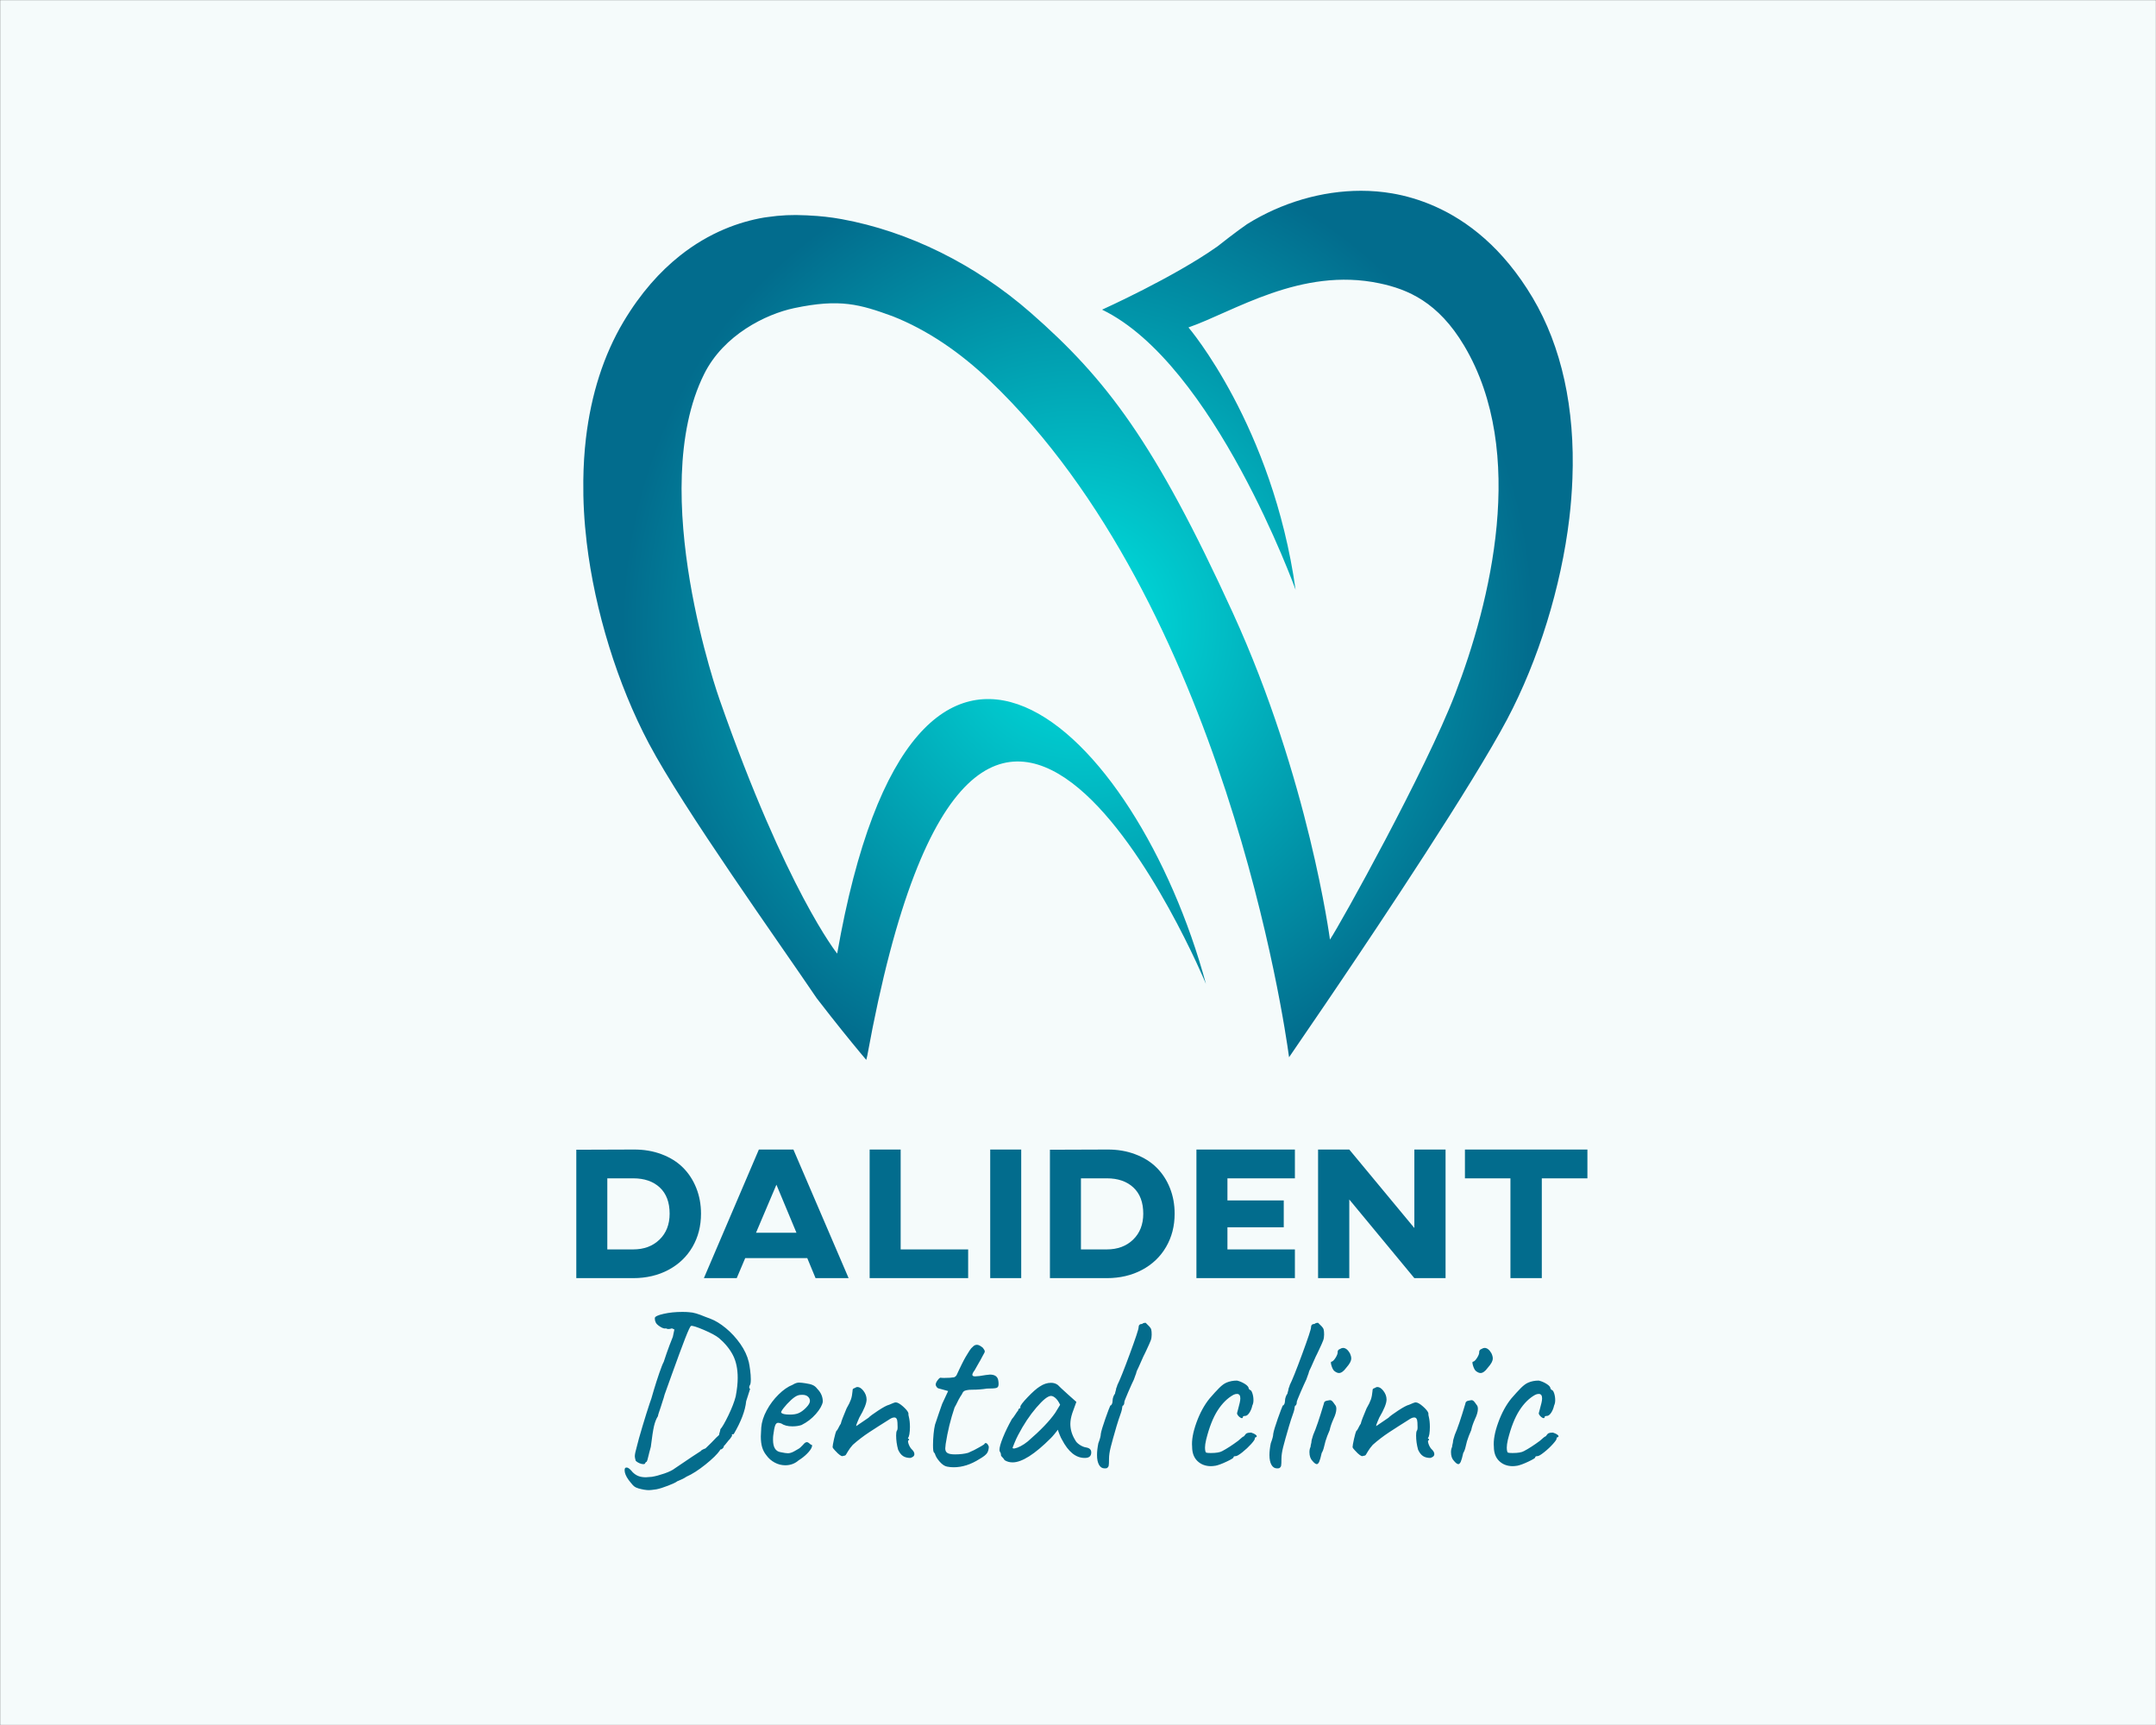
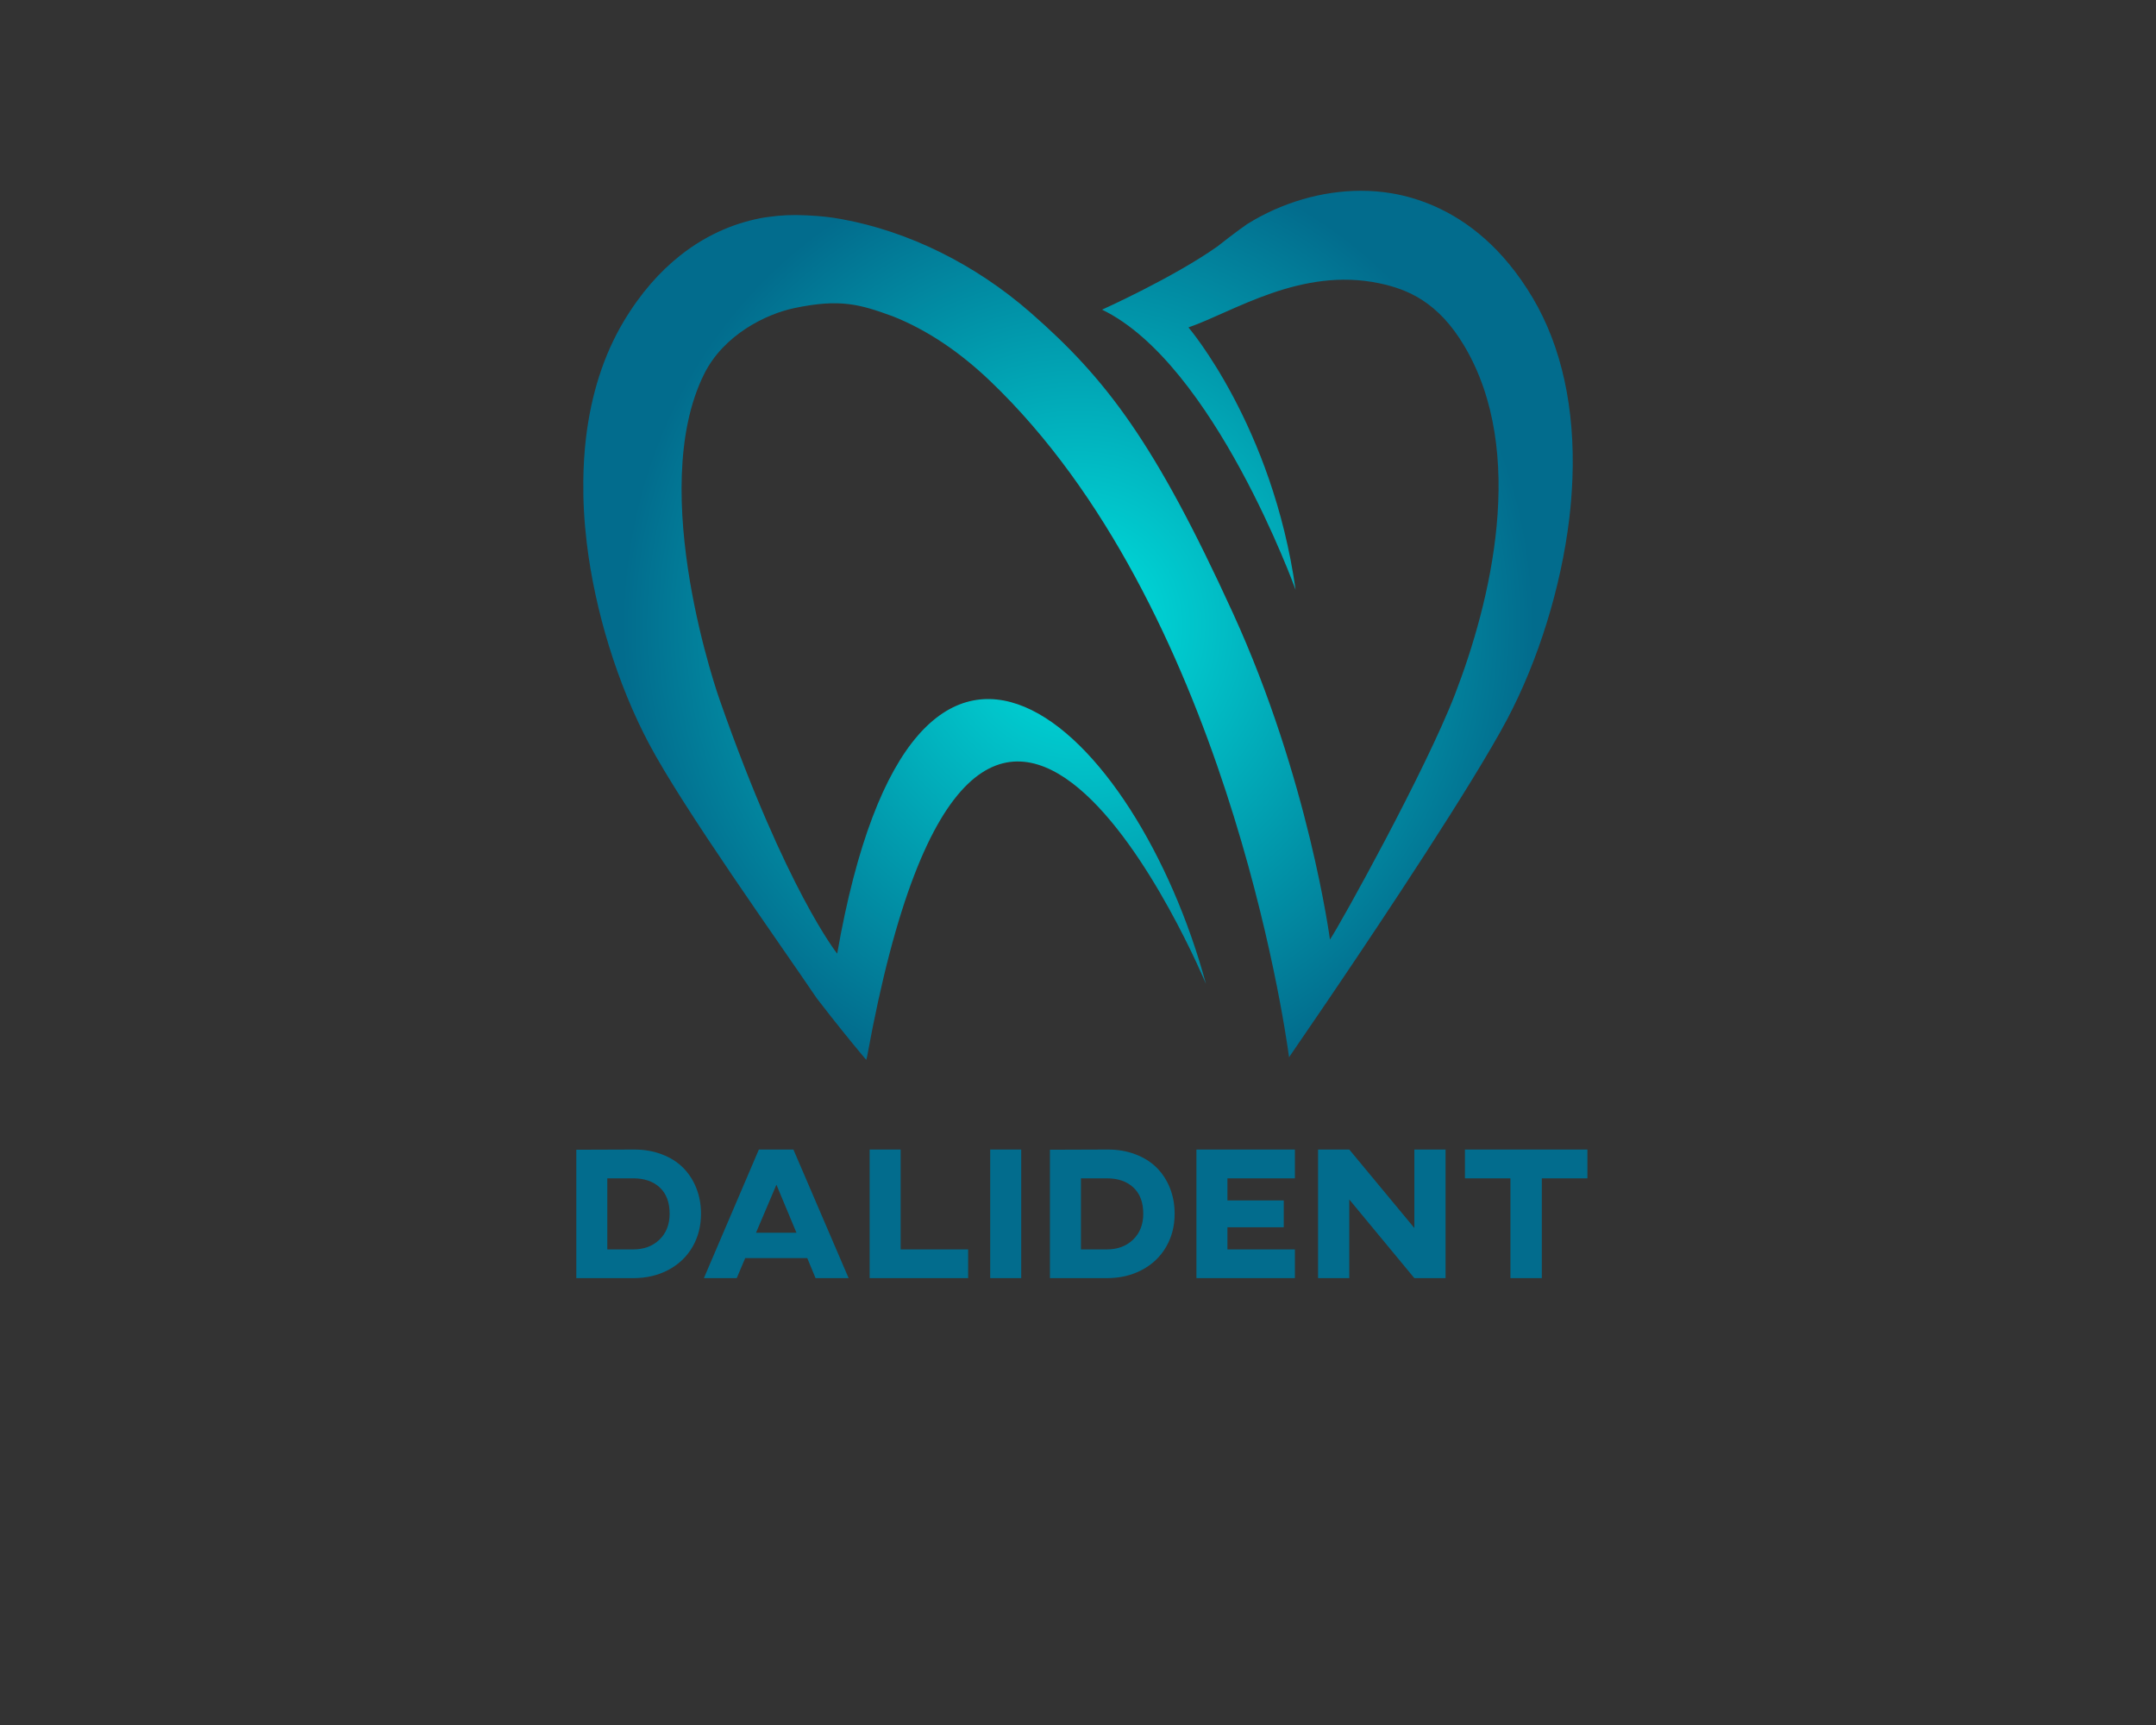
<svg xmlns="http://www.w3.org/2000/svg" version="1.1" width="1280" height="1024" viewBox="0 0 1280 1024" xml:space="preserve">
  <rect x="0" y="0" width="1280" height="1024" fill="#333333" stroke="none" />
  <desc>Created with Fabric.js 3.6.3</desc>
  <defs>
</defs>
  <g transform="matrix(1.969 0 0 1.969 640.015 512.012)" id="background-logo">
-     <rect style="stroke: none; stroke-width: 1; stroke-dasharray: none; stroke-linecap: butt; stroke-dashoffset: 0; stroke-linejoin: miter; stroke-miterlimit: 4; fill: rgb(245,251,251); fill-rule: nonzero; opacity: 1;" paint-order="stroke" x="-325" y="-260" rx="0" ry="0" width="650" height="520" />
-   </g>
+     </g>
  <g transform="matrix(1.969 0 0 1.969 640.015 371.216)" id="logo-logo">
    <g style="" paint-order="stroke">
      <g transform="matrix(3.226 0 0 -3.226 0 -2.842171e-14)">
        <radialGradient id="SVGID_1_34152" gradientUnits="userSpaceOnUse" gradientTransform="matrix(-42.7 0 0 -44.651 162.499 139.41)" cx="0" cy="0" r="1" fx="0" fy="0">
          <stop offset="0%" style="stop-color:rgb(0,226,223);stop-opacity: 1" />
          <stop offset="0.538%" style="stop-color:rgb(0,226,223);stop-opacity: 1" />
          <stop offset="100%" style="stop-color:rgb(2,108,141);stop-opacity: 1" />
        </radialGradient>
        <path style="stroke: none; stroke-width: 1; stroke-dasharray: none; stroke-linecap: butt; stroke-dashoffset: 0; stroke-linejoin: miter; stroke-miterlimit: 4; fill: url(#SVGID_1_34152); fill-rule: nonzero; opacity: 1;" paint-order="stroke" transform=" translate(-162.5, -139.409)" d="m 178.309 176.908 c -0.897 -0.61 -2.67 -1.993 -2.783 -2.091 v 0 c -4.14 -2.922 -10.778 -5.906 -10.778 -5.906 v 0 c 10.484 -5.069 18.088 -26.18 18.088 -26.18 v 0 c -2.165 15.354 -10.014 24.52 -10.014 24.52 v 0 c 4.214 1.461 10.513 5.674 17.854 4.122 v 0 c 2.653 -0.558 5.49 -1.753 7.919 -5.837 v 0 c 5.934 -9.979 2.439 -24.014 -0.855 -32.555 v 0 c -2.744 -7.12 -10.69 -21.442 -11.694 -22.94 v 0 c 0 0 -1.974 15.004 -9.077 30.534 v 0 c -7.301 15.965 -11.84 21.875 -18.882 28.04 v 0 c -5.215 4.566 -11.453 7.618 -17.67 8.754 v 0 c -1.021 0.187 -2.037 0.297 -3.049 0.343 v 0 c -0.062 0.005 -0.124 0.007 -0.185 0.012 v 0 c -0.052 0.003 -0.102 0.003 -0.154 0.005 v 0 c -1.187 0.063 -2.367 0.011 -3.519 -0.161 v 0 c -0.127 -0.018 -0.254 -0.031 -0.38 -0.053 v 0 c -2.249 -0.387 -5.074 -1.358 -7.863 -3.58 v 0 c -1.827 -1.456 -3.636 -3.443 -5.26 -6.171 v 0 c -1.844 -3.103 -3.017 -6.781 -3.501 -10.882 v 0 c -0.149 -1.272 -0.228 -2.588 -0.244 -3.938 v 0 c -0.024 -1.867 0.079 -3.803 0.318 -5.803 v 0 c 0.766 -6.404 2.884 -13.248 5.812 -18.778 v 0 c 3.25 -6.135 12.165 -18.594 15.685 -23.803 v 0 c 1.811 -2.353 3.252 -4.113 4.019 -5.034 v 0 c 0.39 -0.471 0.61 -0.728 0.61 -0.728 v 0 c 0.031 0.135 0.072 0.257 0.097 0.394 v 0 c 10.521 57.673 31.655 6.706 31.655 6.706 v 0 c -6.474 23.892 -27.225 44.2 -34.468 2.833 v 0 c 0 0 -4.751 5.912 -10.989 23.73 v 0 c 0 0 -6.924 19.419 -1.448 30.43 v 0 c 1.826 3.669 5.77 5.605 8.424 6.165 v 0 c 4.289 0.904 6.144 0.351 9.198 -0.761 v 0 c 3.218 -1.271 6.284 -3.348 9.116 -6.055 v 0 c 21.898 -20.921 27.55 -60.361 27.913 -63.047 v 0 c 0.014 -0.095 0.022 -0.148 0.022 -0.148 v 0 l 0.158 0.234 l 3.206 4.695 c 0.102 0.151 0.642 0.944 1.473 2.175 v 0 c 3.521 5.208 12.294 18.341 15.543 24.474 v 0 c 2.927 5.53 5.046 12.373 5.812 18.78 v 0 c 0.152 1.265 0.243 2.503 0.291 3.719 v 0 c 0.252 6.559 -1.01 12.347 -3.717 16.901 v 0 c -2.781 4.676 -6.11 7.195 -9.127 8.536 v 0 c -1.433 0.636 -2.797 1.01 -3.996 1.216 v 0 c -0.957 0.165 -1.935 0.246 -2.922 0.246 v 0 c -3.65 0 -7.415 -1.104 -10.638 -3.113 m -5.487 -9.658 c 0 -0.001 0 -0.001 -0.001 -0.002 v 0 c 0 0.001 0.001 0.001 0.001 0.002 m -0.005 -0.008 c -0.003 -0.005 -0.008 -0.012 -0.013 -0.021 v 0 c 0.004 0.007 0.008 0.014 0.013 0.021 m -0.017 -0.027 c -0.005 -0.008 -0.011 -0.017 -0.017 -0.027 v 0 c 0.005 0.009 0.011 0.018 0.017 0.027 m -0.034 -0.054 c -0.001 0 -0.001 0 -0.001 -0.001 v 0 c 0 0.001 0 0.001 0.001 0.001 m -0.31 -0.485 c 0 0 0 0 0 0 v 0 c 0 0 0 0 0 0" stroke-linecap="round" />
      </g>
    </g>
  </g>
  <g transform="matrix(1.969 0 0 1.969 642.29 720.553)" id="text-logo-path">
    <path style="stroke: none; stroke-width: 0; stroke-dasharray: none; stroke-linecap: butt; stroke-dashoffset: 0; stroke-linejoin: miter; stroke-miterlimit: 4; fill: rgb(2,108,141); fill-rule: nonzero; opacity: 1;" paint-order="stroke" transform=" translate(-156.775, 19.389)" d="M 21.49 0 L 4.34 0 L 4.34 -38.71 L 21.49 -38.77 Q 21.57 -38.77 21.65 -38.77 L 21.65 -38.77 Q 26.25 -38.8 30.06 -37.35 L 30.06 -37.35 Q 33.93 -35.9 36.52 -33.31 Q 39.1 -30.73 40.52 -27.16 Q 41.94 -23.6 41.94 -19.43 L 41.94 -19.43 Q 41.94 -13.83 39.37 -9.41 Q 36.79 -4.98 32.12 -2.49 Q 27.44 0 21.49 0 L 21.49 0 Z M 13.69 -30.09 L 13.69 -8.66 L 21.49 -8.66 Q 26.38 -8.66 29.43 -11.62 Q 32.48 -14.58 32.48 -19.43 L 32.48 -19.43 Q 32.48 -24.55 29.52 -27.32 Q 26.55 -30.09 21.49 -30.09 L 21.49 -30.09 L 13.69 -30.09 Z M 52.71 0 L 42.81 0 L 59.39 -38.77 L 69.8 -38.77 L 86.45 0 L 76.48 0 L 73.98 -6.04 L 55.27 -6.04 L 52.71 0 Z M 64.68 -28.17 L 58.53 -13.69 L 70.72 -13.69 L 64.68 -28.17 Z M 122.49 0 L 92.79 0 L 92.79 -38.77 L 102.14 -38.77 L 102.14 -8.66 L 122.49 -8.66 L 122.49 0 Z M 138.49 0 L 129.14 0 L 129.14 -38.77 L 138.49 -38.77 L 138.49 0 Z M 164.29 0 L 147.15 0 L 147.15 -38.71 L 164.29 -38.77 Q 164.38 -38.77 164.46 -38.77 L 164.46 -38.77 Q 169.05 -38.8 172.86 -37.35 L 172.86 -37.35 Q 176.73 -35.9 179.32 -33.31 Q 181.91 -30.73 183.33 -27.16 Q 184.75 -23.6 184.75 -19.43 L 184.75 -19.43 Q 184.75 -13.83 182.17 -9.41 Q 179.6 -4.98 174.92 -2.49 Q 170.25 0 164.29 0 L 164.29 0 Z M 156.5 -30.09 L 156.5 -8.66 L 164.29 -8.66 Q 169.19 -8.66 172.24 -11.62 Q 175.29 -14.58 175.29 -19.43 L 175.29 -19.43 Q 175.29 -24.55 172.32 -27.32 Q 169.36 -30.09 164.29 -30.09 L 164.29 -30.09 L 156.5 -30.09 Z M 221.01 0 L 191.32 0 L 191.32 -38.77 L 221.01 -38.77 L 221.01 -30.09 L 200.67 -30.09 L 200.67 -23.43 L 217.65 -23.43 L 217.65 -15.34 L 200.67 -15.34 L 200.67 -8.66 L 221.01 -8.66 L 221.01 0 Z M 237.41 0 L 228 0 L 228 -38.77 L 237.41 -38.77 L 257.03 -15.11 L 257.03 -38.77 L 266.44 -38.77 L 266.44 0 L 257.03 0 L 237.41 -23.71 L 237.41 0 Z M 286 -30.09 L 272.28 -30.09 L 272.28 -38.77 L 309.21 -38.77 L 309.21 -30.09 L 295.46 -30.09 L 295.46 0 L 286 0 L 286 -30.09 Z" stroke-linecap="round" />
  </g>
  <g transform="matrix(1.969 0 0 1.969 648.196 831.686)" id="tagline-f3680fe7-da2e-4b46-9558-5ecadb2bdb61-logo-path">
-     <path style="stroke: none; stroke-width: 0; stroke-dasharray: none; stroke-linecap: butt; stroke-dashoffset: 0; stroke-linejoin: miter; stroke-miterlimit: 4; fill: rgb(4,108,140); fill-rule: nonzero; opacity: 1;" paint-order="stroke" transform=" translate(-146.298, 20.235)" d="M 15.08 6.37 Q 13.33 6.63 12.8 6.63 L 12.8 6.63 Q 11.46 6.63 9.58 6.1 L 9.58 6.1 Q 8.71 5.83 8.31 5.49 Q 7.91 5.16 7.4 4.52 Q 6.9 3.89 6.63 3.55 L 6.63 3.55 Q 5.43 1.88 5.43 0.6 L 5.43 0.6 Q 5.43 -0.4 6.37 -0.13 L 6.37 -0.13 Q 7.04 0.2 7.84 1.21 L 7.84 1.21 Q 8.64 2.01 9.58 2.38 Q 10.52 2.75 11.86 2.75 L 11.86 2.75 Q 12.33 2.75 13.67 2.61 L 13.67 2.61 Q 15.28 2.35 17.42 1.61 Q 19.56 0.87 20.57 0.07 L 20.57 0.07 Q 23.79 -2.14 25.83 -3.48 Q 27.87 -4.82 28.41 -5.16 L 28.41 -5.16 Q 28.54 -5.49 29.82 -5.96 L 29.82 -5.96 L 31.62 -7.71 Q 33.37 -9.58 33.9 -9.98 L 33.9 -9.98 Q 33.97 -10.45 34.14 -10.95 Q 34.3 -11.46 34.3 -11.73 L 34.3 -11.73 Q 35.11 -12.6 36.72 -15.91 Q 38.32 -19.23 38.93 -21.64 L 38.93 -21.64 Q 39.53 -24.79 39.53 -27.2 L 39.53 -27.2 Q 39.53 -31.29 38.09 -34.07 Q 36.65 -36.85 33.9 -39.2 L 33.9 -39.2 Q 32.5 -40.33 29.25 -41.71 Q 26 -43.08 25.46 -42.88 L 25.46 -42.88 Q 25.13 -42.81 23.65 -39.03 Q 22.18 -35.24 19.63 -28.14 L 19.63 -28.14 L 17.49 -22.18 Q 17.22 -21.11 16.88 -20.17 Q 16.55 -19.23 16.35 -18.49 L 16.35 -18.49 Q 15.48 -16.01 15.48 -15.68 L 15.48 -15.68 Q 14.74 -14.54 14.3 -12.7 Q 13.87 -10.85 13.33 -6.43 L 13.33 -6.43 Q 12.73 -4.22 12.8 -4.42 L 12.8 -4.42 Q 12.53 -3.28 12.33 -2.55 Q 12.13 -1.81 11.93 -1.88 L 11.93 -1.88 L 11.66 -1.61 Q 11.66 -1.21 11.06 -1.21 L 11.06 -1.21 Q 10.52 -1.21 9.85 -1.51 Q 9.18 -1.81 8.78 -2.21 L 8.78 -2.21 Q 8.51 -3.15 8.51 -3.55 L 8.51 -3.55 Q 8.51 -4.42 9.04 -6.23 L 9.04 -6.23 Q 9.58 -8.51 10.82 -12.63 Q 12.06 -16.75 12.93 -19.36 L 12.93 -19.36 Q 13.4 -20.5 14.27 -23.65 L 14.27 -23.65 Q 15.01 -26.13 15.91 -28.74 Q 16.82 -31.36 17.22 -32.03 L 17.22 -32.03 Q 17.35 -32.5 18.12 -34.71 Q 18.89 -36.92 19.97 -39.6 L 19.97 -39.6 L 20.44 -41.81 L 19.7 -42.14 Q 19.1 -41.94 18.63 -41.94 L 18.63 -41.94 Q 18.29 -41.94 17.89 -42.14 L 17.89 -42.14 Q 17.22 -41.94 16.05 -42.71 Q 14.87 -43.48 14.74 -44.15 L 14.74 -44.15 Q 14.61 -44.35 14.57 -44.76 Q 14.54 -45.16 14.54 -45.29 L 14.54 -45.29 Q 14.67 -45.96 17.22 -46.53 Q 19.77 -47.1 22.78 -47.1 L 22.78 -47.1 Q 24.05 -47.1 24.72 -47.03 L 24.72 -47.03 Q 25.93 -46.97 27.03 -46.63 Q 28.14 -46.3 29.75 -45.63 L 29.75 -45.63 L 31.36 -45.02 Q 33.5 -44.22 35.95 -42.21 Q 38.39 -40.2 40.3 -37.49 Q 42.21 -34.77 42.88 -31.96 L 42.88 -31.96 Q 43.08 -31.09 43.28 -29.55 Q 43.48 -28.01 43.48 -26.8 L 43.48 -26.8 Q 43.48 -25.39 43.22 -25.06 L 43.22 -25.06 Q 43.01 -24.79 43.01 -24.39 Q 43.01 -23.99 43.28 -23.92 L 43.28 -23.92 Q 43.15 -23.52 42.81 -22.45 Q 42.48 -21.37 42.08 -20.17 L 42.08 -20.17 Q 41.67 -15.95 38.32 -10.25 L 38.32 -10.25 Q 37.99 -10.25 37.79 -10.15 Q 37.59 -10.05 37.86 -9.98 L 37.86 -9.98 Q 37.86 -9.65 37.12 -8.71 L 37.12 -8.71 Q 36.92 -8.58 36.28 -7.74 Q 35.64 -6.9 35.38 -6.7 L 35.38 -6.7 Q 35.31 -6.23 34.97 -5.93 Q 34.64 -5.63 34.37 -5.63 L 34.37 -5.63 Q 34.37 -5.63 34.27 -5.59 Q 34.17 -5.56 34.17 -5.36 L 34.17 -5.36 Q 32.96 -3.62 29.78 -1.07 Q 26.6 1.47 24.12 2.55 L 24.12 2.55 Q 23.45 3.02 22.55 3.42 Q 21.64 3.82 21.31 3.95 L 21.31 3.95 Q 20.77 4.42 18.59 5.26 Q 16.42 6.1 15.08 6.37 L 15.08 6.37 Z M 57.89 -2.35 Q 56.21 -0.87 53.87 -0.87 L 53.87 -0.87 Q 52.19 -0.87 50.69 -1.68 Q 49.18 -2.48 48.17 -3.89 L 48.17 -3.89 Q 47.3 -4.96 46.9 -6.3 Q 46.5 -7.64 46.5 -9.58 L 46.5 -9.58 Q 46.5 -10.25 46.63 -12.26 L 46.63 -12.26 Q 46.83 -14.74 48.27 -17.42 Q 49.71 -20.1 51.86 -22.21 Q 54 -24.32 56.08 -25.13 L 56.08 -25.13 Q 57.15 -25.8 58.02 -25.8 L 58.02 -25.8 Q 58.49 -25.8 58.96 -25.73 Q 59.43 -25.66 59.97 -25.59 L 59.97 -25.59 Q 61.44 -25.39 62.21 -25.02 Q 62.98 -24.66 63.52 -23.92 L 63.52 -23.92 Q 65.19 -22.24 65.19 -20.03 L 65.19 -20.03 Q 64.92 -18.43 63.11 -16.35 Q 61.31 -14.27 58.76 -13 L 58.76 -13 Q 57.55 -12.6 56.01 -12.6 L 56.01 -12.6 Q 53.94 -12.6 52.66 -13.47 L 52.66 -13.47 Q 52.06 -13.67 51.72 -13.67 L 51.72 -13.67 Q 51.12 -13.67 50.82 -12.86 Q 50.52 -12.06 50.25 -9.92 L 50.25 -9.92 Q 50.18 -9.45 50.18 -8.58 L 50.18 -8.58 Q 50.18 -5.16 52.46 -4.82 L 52.46 -4.82 Q 54 -4.49 54.67 -4.49 L 54.67 -4.49 Q 55.48 -4.49 56.48 -5.03 L 56.48 -5.03 L 57.75 -5.76 Q 58.16 -5.96 58.49 -6.3 Q 58.83 -6.63 59.09 -6.9 L 59.09 -6.9 Q 59.23 -7.04 59.5 -7.34 Q 59.76 -7.64 60 -7.74 Q 60.23 -7.84 60.43 -7.84 L 60.43 -7.84 Q 60.7 -7.84 61.04 -7.54 Q 61.37 -7.24 61.57 -7.1 L 61.57 -7.1 Q 62.18 -7.1 61.84 -6.26 Q 61.51 -5.43 60.4 -4.32 Q 59.3 -3.22 57.89 -2.35 L 57.89 -2.35 Z M 57.82 -16.55 Q 58.96 -17.02 60.13 -18.22 Q 61.31 -19.43 61.31 -20.23 L 61.31 -20.23 Q 61.31 -21.04 60.7 -21.57 Q 60.1 -22.11 59.03 -22.11 L 59.03 -22.11 Q 58.22 -22.11 57.82 -21.98 L 57.82 -21.98 Q 56.88 -21.71 55.61 -20.54 Q 54.34 -19.36 53.4 -18.16 Q 52.46 -16.95 52.66 -16.75 L 52.66 -16.75 Q 53 -16.15 55.28 -16.15 L 55.28 -16.15 Q 56.82 -16.15 57.82 -16.55 L 57.82 -16.55 Z M 91.59 -3.08 Q 90.25 -3.08 89.38 -3.65 Q 88.51 -4.22 87.9 -5.56 L 87.9 -5.56 Q 87.3 -7.71 87.3 -9.85 L 87.3 -9.85 Q 87.3 -10.85 87.5 -11.26 L 87.5 -11.26 Q 87.77 -11.52 87.74 -12.43 Q 87.7 -13.33 87.7 -13.74 L 87.7 -13.74 Q 87.64 -15.28 86.77 -15.28 L 86.77 -15.28 Q 86.16 -15.28 85.43 -14.81 L 85.43 -14.81 Q 81.67 -12.46 79.13 -10.79 Q 76.58 -9.11 74.24 -7.04 L 74.24 -7.04 Q 73.3 -5.96 72.83 -5.16 Q 72.36 -4.36 72.16 -4.05 Q 71.96 -3.75 71.62 -3.75 L 71.62 -3.75 Q 71.22 -3.62 71.09 -3.62 L 71.09 -3.62 Q 70.75 -3.62 70.28 -3.99 Q 69.81 -4.36 69.68 -4.49 L 69.68 -4.49 Q 69.41 -4.76 68.81 -5.39 Q 68.21 -6.03 68.14 -6.3 L 68.14 -6.3 Q 68.14 -6.83 68.57 -8.78 Q 69.01 -10.72 69.28 -11.26 L 69.28 -11.26 Q 69.48 -11.26 69.88 -12.09 Q 70.28 -12.93 70.62 -13.4 L 70.62 -13.4 Q 70.82 -14.41 72.36 -18.02 L 72.36 -18.02 Q 73.3 -19.63 73.67 -20.7 Q 74.04 -21.78 74.17 -23.38 L 74.17 -23.38 L 74.17 -23.52 Q 74.17 -23.79 74.37 -23.95 Q 74.57 -24.12 74.77 -24.12 L 74.77 -24.12 Q 75.24 -24.46 75.64 -24.46 L 75.64 -24.46 Q 76.51 -24.46 77.39 -23.38 L 77.39 -23.38 Q 78.39 -22.11 78.39 -20.7 L 78.39 -20.7 Q 78.39 -18.96 76.18 -15.21 L 76.18 -15.21 Q 75.98 -14.74 75.61 -13.87 Q 75.24 -13 75.24 -12.66 L 75.24 -12.66 L 78.99 -15.21 Q 79.53 -15.81 81.87 -17.35 Q 84.22 -18.89 85.16 -19.1 L 85.16 -19.1 Q 86.77 -19.83 87.17 -19.83 L 87.17 -19.83 Q 87.97 -19.83 89.34 -18.63 Q 90.72 -17.42 90.99 -16.62 L 90.99 -16.62 Q 90.99 -15.88 91.12 -15.54 L 91.12 -15.54 Q 91.46 -14.2 91.46 -12.4 L 91.46 -12.4 Q 91.46 -11.19 91.29 -10.22 Q 91.12 -9.25 90.85 -9.11 L 90.85 -9.11 Q 90.85 -9.04 90.92 -8.91 Q 90.99 -8.78 91.19 -8.78 L 91.19 -8.78 L 91.19 -8.44 Q 90.65 -8.44 91.05 -7.3 Q 91.46 -6.16 92.13 -5.56 L 92.13 -5.56 Q 92.8 -4.89 92.8 -4.22 L 92.8 -4.22 Q 92.8 -3.42 91.59 -3.08 L 91.59 -3.08 Z M 102.64 -0.47 Q 101.57 -0.67 100.47 -1.91 Q 99.36 -3.15 99.03 -4.22 L 99.03 -4.22 Q 99.03 -4.36 98.89 -4.52 Q 98.76 -4.69 98.69 -4.76 L 98.69 -4.76 Q 98.42 -4.96 98.42 -6.97 L 98.42 -6.97 Q 98.42 -8.58 98.59 -10.32 Q 98.76 -12.06 99.03 -13.13 L 99.03 -13.13 L 100.23 -16.68 L 101.17 -19.36 L 102.98 -23.25 L 100.3 -23.99 Q 99.83 -24.05 99.53 -24.46 Q 99.23 -24.86 99.23 -25.19 L 99.23 -25.19 Q 99.23 -25.73 99.8 -26.5 Q 100.37 -27.27 100.7 -27.27 L 100.7 -27.27 Q 100.9 -27.2 101.77 -27.2 L 101.77 -27.2 Q 103.78 -27.2 104.79 -27.4 L 104.79 -27.4 Q 105.46 -27.67 105.73 -28.48 L 105.73 -28.48 Q 105.99 -29.01 106.36 -29.82 Q 106.73 -30.62 107.07 -31.29 L 107.07 -31.29 Q 107.27 -31.69 107.7 -32.53 Q 108.14 -33.37 108.81 -34.44 L 108.81 -34.44 Q 108.94 -34.64 109.41 -35.41 Q 109.88 -36.18 110.55 -36.72 L 110.55 -36.72 Q 111.02 -37.19 111.69 -37.19 L 111.69 -37.19 Q 112.36 -37.19 113.43 -36.31 L 113.43 -36.31 Q 113.57 -36.11 113.8 -35.78 Q 114.03 -35.44 114.03 -35.18 L 114.03 -35.18 Q 114.03 -34.91 113.5 -34.04 L 113.5 -34.04 Q 113.1 -33.23 112.73 -32.6 Q 112.36 -31.96 112.09 -31.49 L 112.09 -31.49 Q 111.29 -30.15 110.95 -29.48 L 110.95 -29.48 Q 110.28 -28.61 110.28 -28.14 L 110.28 -28.14 Q 110.28 -27.67 111.15 -27.67 L 111.15 -27.67 Q 112.09 -27.67 114.3 -28.07 L 114.3 -28.07 Q 115.24 -28.21 115.58 -28.21 L 115.58 -28.21 Q 117.92 -28.21 118.12 -26.26 L 118.12 -26.26 Q 118.19 -25.86 118.19 -25.33 L 118.19 -25.33 Q 118.19 -24.39 117.55 -24.19 Q 116.92 -23.99 114.7 -23.99 L 114.7 -23.99 Q 112.56 -23.65 110.28 -23.65 L 110.28 -23.65 Q 109.88 -23.65 109.38 -23.62 Q 108.88 -23.58 108.34 -23.45 L 108.34 -23.45 Q 107.8 -23.32 107.57 -23.05 Q 107.33 -22.78 107.07 -22.18 L 107.07 -22.18 Q 106.87 -21.98 106.13 -20.64 L 106.13 -20.64 Q 105.19 -18.69 104.92 -18.29 L 104.92 -18.29 Q 103.11 -12.93 102.24 -7.3 L 102.24 -7.3 Q 102.11 -6.23 102.11 -5.96 L 102.11 -5.96 Q 102.11 -4.96 102.78 -4.56 Q 103.45 -4.15 105.06 -4.15 L 105.06 -4.15 Q 107.33 -4.15 109.01 -4.62 L 109.01 -4.62 Q 111.02 -5.49 112.02 -6.1 L 112.02 -6.1 Q 112.63 -6.43 113.13 -6.73 Q 113.63 -7.04 113.83 -7.17 L 113.83 -7.17 Q 114.03 -7.57 114.3 -7.57 L 114.3 -7.57 Q 114.84 -7.57 115.24 -6.5 L 115.24 -6.5 Q 115.24 -5.43 114.77 -4.62 Q 114.3 -3.82 112.43 -2.75 L 112.43 -2.75 Q 108.54 -0.27 104.65 -0.27 L 104.65 -0.27 Q 103.58 -0.27 102.64 -0.47 L 102.64 -0.47 Z M 120 -2.41 Q 119.8 -2.81 119.36 -3.25 Q 118.92 -3.69 118.92 -3.82 L 118.92 -3.82 Q 118.92 -4.56 118.59 -4.96 L 118.59 -4.96 Q 118.46 -5.09 118.46 -5.56 L 118.46 -5.56 Q 118.46 -6.63 119.49 -9.21 Q 120.53 -11.79 122.21 -14.81 L 122.21 -14.81 Q 122.61 -15.21 123.25 -16.21 Q 123.88 -17.22 124.08 -17.35 L 124.08 -17.35 Q 124.08 -17.62 124.28 -17.86 Q 124.49 -18.09 124.75 -18.09 L 124.75 -18.09 L 124.75 -18.49 Q 124.75 -19.1 126.97 -21.41 Q 129.18 -23.72 130.58 -24.59 L 130.58 -24.59 Q 132.26 -25.73 134 -25.73 L 134 -25.73 Q 135.21 -25.73 136.08 -25.06 L 136.08 -25.06 Q 136.41 -24.66 139.16 -22.18 L 139.16 -22.18 L 141.64 -19.97 L 140.43 -16.62 Q 139.83 -14.81 139.83 -13.33 L 139.83 -13.33 Q 139.83 -10.79 141.3 -8.44 L 141.3 -8.44 Q 141.64 -7.71 142.64 -7.04 Q 143.65 -6.37 144.65 -6.23 L 144.65 -6.23 Q 146.13 -5.96 146.13 -4.76 L 146.13 -4.76 Q 146.13 -3.42 144.92 -3.15 L 144.92 -3.15 Q 144.65 -3.08 144.12 -3.08 L 144.12 -3.08 Q 140.16 -3.08 137.28 -8.64 L 137.28 -8.64 Q 137.02 -9.04 136.58 -10.12 Q 136.14 -11.19 136.08 -11.59 L 136.08 -11.59 Q 135.68 -11.06 135.07 -10.32 Q 134.47 -9.58 133.93 -9.04 L 133.93 -9.04 Q 126.63 -1.74 122.41 -1.74 L 122.41 -1.74 Q 121.07 -1.74 120 -2.41 L 120 -2.41 Z M 122.41 -6.16 Q 122.41 -5.83 123.11 -5.96 Q 123.82 -6.1 124.85 -6.63 Q 125.89 -7.17 126.97 -8.04 L 126.97 -8.04 Q 132.73 -13 135.27 -16.68 L 135.27 -16.68 L 136.75 -19.1 Q 136.08 -20.5 135.34 -21.14 Q 134.6 -21.78 134 -21.78 L 134 -21.78 Q 132.59 -21.78 129.58 -18.26 Q 126.56 -14.74 124.08 -9.98 L 124.08 -9.98 Q 123.48 -8.84 123.01 -7.67 Q 122.54 -6.5 122.41 -6.16 L 122.41 -6.16 Z M 150.82 0 Q 150.62 0.07 150.15 0.07 L 150.15 0.07 Q 149.07 0.07 148.47 -1.01 Q 147.87 -2.08 147.87 -3.95 L 147.87 -3.95 Q 147.87 -5.49 148.27 -7.5 L 148.27 -7.5 Q 149.01 -9.45 149.01 -10.32 L 149.01 -10.32 Q 149.21 -11.59 150.38 -14.91 Q 151.55 -18.22 151.89 -18.89 L 151.89 -18.89 Q 152.16 -18.89 152.36 -19.33 Q 152.56 -19.77 152.56 -20.3 L 152.56 -20.3 Q 152.56 -20.9 152.79 -21.54 Q 153.03 -22.18 153.3 -22.45 L 153.3 -22.45 Q 153.3 -22.65 153.46 -23.18 Q 153.63 -23.72 153.63 -23.92 L 153.63 -23.92 Q 153.63 -24.05 153.8 -24.42 Q 153.97 -24.79 153.97 -24.99 L 153.97 -24.99 Q 155.04 -27.07 157.72 -34.34 Q 160.4 -41.61 160.4 -42.41 L 160.4 -42.41 Q 160.4 -43.48 161.47 -43.48 L 161.47 -43.48 Q 161.81 -43.82 162.54 -43.82 L 162.54 -43.82 L 163.61 -42.75 Q 164.08 -42.28 164.22 -41.77 Q 164.35 -41.27 164.35 -40.27 L 164.35 -40.27 Q 164.35 -39.26 164.08 -38.53 Q 163.81 -37.79 162.74 -35.51 L 162.74 -35.51 Q 162.54 -35.04 162.21 -34.4 Q 161.87 -33.77 161.47 -32.83 L 161.47 -32.83 Q 161.34 -32.5 160.4 -30.42 L 160.4 -30.42 Q 159.73 -29.08 159.73 -28.88 L 159.73 -28.88 Q 159.73 -28.68 159.46 -28.04 Q 159.19 -27.4 158.99 -26.73 L 158.99 -26.73 Q 158.46 -25.66 157.28 -22.95 Q 156.11 -20.23 156.11 -19.97 L 156.11 -19.97 Q 156.11 -19.23 155.78 -18.89 L 155.78 -18.89 Q 155.57 -18.89 155.51 -18.59 Q 155.44 -18.29 155.44 -18.16 L 155.44 -18.16 Q 155.44 -17.49 154.37 -14.61 L 154.37 -14.61 L 153.76 -12.66 Q 152.49 -8.31 151.99 -6.3 Q 151.49 -4.29 151.49 -2.88 L 151.49 -2.88 Q 151.49 -1.21 151.39 -0.74 Q 151.29 -0.27 150.82 0 L 150.82 0 Z M 183.65 -0.74 Q 182.71 -0.6 182.24 -0.6 L 182.24 -0.6 Q 179.76 -0.6 178.15 -2.14 Q 176.55 -3.69 176.55 -6.43 L 176.55 -6.43 Q 176.28 -9.38 177.85 -13.74 Q 179.43 -18.09 181.84 -21.04 L 181.84 -21.04 Q 183.51 -22.98 184.72 -24.19 Q 185.93 -25.39 186.93 -25.8 L 186.93 -25.8 Q 188.34 -26.4 190.08 -26.4 L 190.08 -26.4 Q 191.28 -26.13 192.46 -25.39 Q 193.63 -24.66 193.63 -23.92 L 193.63 -23.92 L 193.97 -23.58 Q 194.37 -23.58 194.7 -22.61 Q 195.04 -21.64 195.04 -20.5 L 195.04 -20.5 Q 195.04 -19.56 194.7 -18.89 L 194.7 -18.89 Q 194.43 -17.62 193.8 -16.68 Q 193.16 -15.75 192.56 -15.75 L 192.56 -15.75 Q 191.82 -15.75 191.82 -15.34 L 191.82 -15.34 Q 191.82 -15.08 191.55 -15.08 L 191.55 -15.08 Q 191.22 -15.08 190.75 -15.48 Q 190.28 -15.88 190.08 -16.42 L 190.08 -16.42 Q 190.08 -16.62 190.35 -17.55 Q 190.62 -18.49 190.88 -19.63 L 190.88 -19.63 Q 191.08 -20.44 191.08 -21.04 L 191.08 -21.04 Q 191.08 -22.38 190.08 -22.38 L 190.08 -22.38 Q 189.54 -22.38 189.01 -22.11 L 189.01 -22.11 Q 186.33 -20.64 184.25 -17.42 Q 182.17 -14.2 180.77 -8.58 L 180.77 -8.58 Q 180.43 -7.1 180.43 -6.23 L 180.43 -6.23 Q 180.43 -5.56 180.53 -5.16 Q 180.63 -4.76 180.77 -4.69 L 180.77 -4.69 Q 181.1 -4.56 182.17 -4.56 L 182.17 -4.56 Q 184.65 -4.56 185.66 -5.16 L 185.66 -5.16 Q 187.8 -6.3 190.41 -8.24 L 190.41 -8.24 Q 190.68 -8.44 191.22 -8.94 Q 191.75 -9.45 192.22 -9.65 L 192.22 -9.65 Q 192.69 -10.38 193.09 -10.55 Q 193.5 -10.72 194.37 -10.72 L 194.37 -10.72 Q 195.24 -10.45 195.77 -10.02 Q 196.31 -9.58 195.77 -9.31 L 195.77 -9.31 Q 195.57 -9.31 195.51 -9.18 Q 195.44 -9.04 195.44 -8.98 L 195.44 -8.98 Q 195.57 -8.64 194.37 -7.3 Q 193.16 -5.96 191.69 -4.79 Q 190.21 -3.62 189.68 -3.62 L 189.68 -3.62 Q 189.41 -3.62 189.21 -3.55 Q 189.01 -3.48 189.01 -3.22 L 189.01 -3.22 Q 189.01 -2.95 186.96 -1.98 Q 184.92 -1.01 183.65 -0.74 L 183.65 -0.74 Z M 202.81 0 Q 202.61 0.07 202.14 0.07 L 202.14 0.07 Q 201.07 0.07 200.46 -1.01 Q 199.86 -2.08 199.86 -3.95 L 199.86 -3.95 Q 199.86 -5.49 200.26 -7.5 L 200.26 -7.5 Q 201 -9.45 201 -10.32 L 201 -10.32 Q 201.2 -11.59 202.37 -14.91 Q 203.55 -18.22 203.88 -18.89 L 203.88 -18.89 Q 204.15 -18.89 204.35 -19.33 Q 204.55 -19.77 204.55 -20.3 L 204.55 -20.3 Q 204.55 -20.9 204.79 -21.54 Q 205.02 -22.18 205.29 -22.45 L 205.29 -22.45 Q 205.29 -22.65 205.46 -23.18 Q 205.62 -23.72 205.62 -23.92 L 205.62 -23.92 Q 205.62 -24.05 205.79 -24.42 Q 205.96 -24.79 205.96 -24.99 L 205.96 -24.99 Q 207.03 -27.07 209.71 -34.34 Q 212.39 -41.61 212.39 -42.41 L 212.39 -42.41 Q 212.39 -43.48 213.46 -43.48 L 213.46 -43.48 Q 213.8 -43.82 214.53 -43.82 L 214.53 -43.82 L 215.61 -42.75 Q 216.07 -42.28 216.21 -41.77 Q 216.34 -41.27 216.34 -40.27 L 216.34 -40.27 Q 216.34 -39.26 216.07 -38.53 Q 215.81 -37.79 214.73 -35.51 L 214.73 -35.51 Q 214.53 -35.04 214.2 -34.4 Q 213.86 -33.77 213.46 -32.83 L 213.46 -32.83 Q 213.33 -32.5 212.39 -30.42 L 212.39 -30.42 Q 211.72 -29.08 211.72 -28.88 L 211.72 -28.88 Q 211.72 -28.68 211.45 -28.04 Q 211.18 -27.4 210.98 -26.73 L 210.98 -26.73 Q 210.45 -25.66 209.27 -22.95 Q 208.1 -20.23 208.1 -19.97 L 208.1 -19.97 Q 208.1 -19.23 207.77 -18.89 L 207.77 -18.89 Q 207.57 -18.89 207.5 -18.59 Q 207.43 -18.29 207.43 -18.16 L 207.43 -18.16 Q 207.43 -17.49 206.36 -14.61 L 206.36 -14.61 L 205.76 -12.66 Q 204.48 -8.31 203.98 -6.3 Q 203.48 -4.29 203.48 -2.88 L 203.48 -2.88 Q 203.48 -1.21 203.38 -0.74 Q 203.28 -0.27 202.81 0 L 202.81 0 Z M 219.36 -29.35 Q 218.89 -29.82 218.55 -30.95 Q 218.22 -32.09 218.55 -32.09 L 218.55 -32.09 Q 219.09 -32.16 219.79 -33.27 Q 220.5 -34.37 220.43 -35.11 L 220.43 -35.11 Q 220.43 -35.38 220.63 -35.61 Q 220.83 -35.84 221.1 -35.91 L 221.1 -35.91 Q 221.64 -36.25 222.04 -36.25 L 222.04 -36.25 Q 223.18 -36.25 224.12 -34.64 L 224.12 -34.64 Q 224.52 -33.77 224.52 -33.1 L 224.52 -33.1 Q 224.52 -32.5 224.18 -31.86 Q 223.85 -31.22 222.98 -30.22 L 222.98 -30.22 Q 221.84 -28.68 220.83 -28.68 L 220.83 -28.68 Q 220.16 -28.68 219.36 -29.35 L 219.36 -29.35 Z M 212.86 -2.14 Q 211.92 -3.08 211.92 -4.82 L 211.92 -4.82 Q 211.92 -5.76 212.26 -6.43 L 212.26 -6.43 Q 212.26 -6.77 212.39 -7.24 Q 212.52 -7.71 212.52 -7.84 L 212.52 -7.84 Q 212.46 -8.24 213.06 -10.05 L 213.06 -10.05 Q 214.27 -12.73 216.28 -19.5 L 216.28 -19.5 Q 216.28 -19.83 216.54 -20.07 Q 216.81 -20.3 217.35 -20.37 L 217.35 -20.37 Q 217.88 -20.5 218.09 -20.5 L 218.09 -20.5 Q 218.49 -20.5 218.79 -20.2 Q 219.09 -19.9 219.63 -19.1 L 219.63 -19.1 Q 220.03 -18.69 220.03 -17.89 L 220.03 -17.89 Q 220.03 -16.62 219.16 -14.81 L 219.16 -14.81 Q 218.29 -12.86 218.02 -11.46 L 218.02 -11.46 Q 217.21 -9.65 216.75 -8.11 L 216.75 -8.11 Q 216.61 -7.71 216.34 -6.5 Q 216.07 -5.29 215.61 -4.56 L 215.61 -4.56 Q 215.2 -2.68 214.87 -1.94 Q 214.53 -1.21 214.13 -1.21 L 214.13 -1.21 Q 213.66 -1.21 212.86 -2.14 L 212.86 -2.14 Z M 248.37 -3.08 Q 247.03 -3.08 246.16 -3.65 Q 245.29 -4.22 244.68 -5.56 L 244.68 -5.56 Q 244.08 -7.71 244.08 -9.85 L 244.08 -9.85 Q 244.08 -10.85 244.28 -11.26 L 244.28 -11.26 Q 244.55 -11.52 244.52 -12.43 Q 244.48 -13.33 244.48 -13.74 L 244.48 -13.74 Q 244.42 -15.28 243.54 -15.28 L 243.54 -15.28 Q 242.94 -15.28 242.2 -14.81 L 242.2 -14.81 Q 238.45 -12.46 235.91 -10.79 Q 233.36 -9.11 231.02 -7.04 L 231.02 -7.04 Q 230.08 -5.96 229.61 -5.16 Q 229.14 -4.36 228.94 -4.05 Q 228.74 -3.75 228.4 -3.75 L 228.4 -3.75 Q 228 -3.62 227.87 -3.62 L 227.87 -3.62 Q 227.53 -3.62 227.06 -3.99 Q 226.59 -4.36 226.46 -4.49 L 226.46 -4.49 Q 226.19 -4.76 225.59 -5.39 Q 224.99 -6.03 224.92 -6.3 L 224.92 -6.3 Q 224.92 -6.83 225.35 -8.78 Q 225.79 -10.72 226.06 -11.26 L 226.06 -11.26 Q 226.26 -11.26 226.66 -12.09 Q 227.06 -12.93 227.4 -13.4 L 227.4 -13.4 Q 227.6 -14.41 229.14 -18.02 L 229.14 -18.02 Q 230.08 -19.63 230.45 -20.7 Q 230.81 -21.78 230.95 -23.38 L 230.95 -23.38 L 230.95 -23.52 Q 230.95 -23.79 231.15 -23.95 Q 231.35 -24.12 231.55 -24.12 L 231.55 -24.12 Q 232.02 -24.46 232.42 -24.46 L 232.42 -24.46 Q 233.29 -24.46 234.16 -23.38 L 234.16 -23.38 Q 235.17 -22.11 235.17 -20.7 L 235.17 -20.7 Q 235.17 -18.96 232.96 -15.21 L 232.96 -15.21 Q 232.76 -14.74 232.39 -13.87 Q 232.02 -13 232.02 -12.66 L 232.02 -12.66 L 235.77 -15.21 Q 236.31 -15.81 238.65 -17.35 Q 241 -18.89 241.94 -19.1 L 241.94 -19.1 Q 243.54 -19.83 243.95 -19.83 L 243.95 -19.83 Q 244.75 -19.83 246.12 -18.63 Q 247.5 -17.42 247.77 -16.62 L 247.77 -16.62 Q 247.77 -15.88 247.9 -15.54 L 247.9 -15.54 Q 248.23 -14.2 248.23 -12.4 L 248.23 -12.4 Q 248.23 -11.19 248.07 -10.22 Q 247.9 -9.25 247.63 -9.11 L 247.63 -9.11 Q 247.63 -9.04 247.7 -8.91 Q 247.77 -8.78 247.97 -8.78 L 247.97 -8.78 L 247.97 -8.44 Q 247.43 -8.44 247.83 -7.3 Q 248.23 -6.16 248.91 -5.56 L 248.91 -5.56 Q 249.57 -4.89 249.57 -4.22 L 249.57 -4.22 Q 249.57 -3.42 248.37 -3.08 L 248.37 -3.08 Z M 262.04 -29.35 Q 261.57 -29.82 261.23 -30.95 Q 260.9 -32.09 261.23 -32.09 L 261.23 -32.09 Q 261.77 -32.16 262.47 -33.27 Q 263.18 -34.37 263.11 -35.11 L 263.11 -35.11 Q 263.11 -35.38 263.31 -35.61 Q 263.51 -35.84 263.78 -35.91 L 263.78 -35.91 Q 264.31 -36.25 264.72 -36.25 L 264.72 -36.25 Q 265.86 -36.25 266.79 -34.64 L 266.79 -34.64 Q 267.2 -33.77 267.2 -33.1 L 267.2 -33.1 Q 267.2 -32.5 266.86 -31.86 Q 266.53 -31.22 265.65 -30.22 L 265.65 -30.22 Q 264.52 -28.68 263.51 -28.68 L 263.51 -28.68 Q 262.84 -28.68 262.04 -29.35 L 262.04 -29.35 Z M 255.54 -2.14 Q 254.6 -3.08 254.6 -4.82 L 254.6 -4.82 Q 254.6 -5.76 254.94 -6.43 L 254.94 -6.43 Q 254.94 -6.77 255.07 -7.24 Q 255.2 -7.71 255.2 -7.84 L 255.2 -7.84 Q 255.14 -8.24 255.74 -10.05 L 255.74 -10.05 Q 256.94 -12.73 258.95 -19.5 L 258.95 -19.5 Q 258.95 -19.83 259.22 -20.07 Q 259.49 -20.3 260.03 -20.37 L 260.03 -20.37 Q 260.56 -20.5 260.76 -20.5 L 260.76 -20.5 Q 261.17 -20.5 261.47 -20.2 Q 261.77 -19.9 262.31 -19.1 L 262.31 -19.1 Q 262.71 -18.69 262.71 -17.89 L 262.71 -17.89 Q 262.71 -16.62 261.84 -14.81 L 261.84 -14.81 Q 260.96 -12.86 260.7 -11.46 L 260.7 -11.46 Q 259.89 -9.65 259.42 -8.11 L 259.42 -8.11 Q 259.29 -7.71 259.02 -6.5 Q 258.75 -5.29 258.29 -4.56 L 258.29 -4.56 Q 257.88 -2.68 257.55 -1.94 Q 257.21 -1.21 256.81 -1.21 L 256.81 -1.21 Q 256.34 -1.21 255.54 -2.14 L 255.54 -2.14 Z M 274.63 -0.74 Q 273.69 -0.6 273.23 -0.6 L 273.23 -0.6 Q 270.75 -0.6 269.14 -2.14 Q 267.53 -3.69 267.53 -6.43 L 267.53 -6.43 Q 267.26 -9.38 268.84 -13.74 Q 270.41 -18.09 272.82 -21.04 L 272.82 -21.04 Q 274.5 -22.98 275.7 -24.19 Q 276.91 -25.39 277.92 -25.8 L 277.92 -25.8 Q 279.32 -26.4 281.06 -26.4 L 281.06 -26.4 Q 282.27 -26.13 283.44 -25.39 Q 284.62 -24.66 284.62 -23.92 L 284.62 -23.92 L 284.95 -23.58 Q 285.35 -23.58 285.69 -22.61 Q 286.02 -21.64 286.02 -20.5 L 286.02 -20.5 Q 286.02 -19.56 285.69 -18.89 L 285.69 -18.89 Q 285.42 -17.62 284.78 -16.68 Q 284.15 -15.75 283.54 -15.75 L 283.54 -15.75 Q 282.81 -15.75 282.81 -15.34 L 282.81 -15.34 Q 282.81 -15.08 282.54 -15.08 L 282.54 -15.08 Q 282.2 -15.08 281.74 -15.48 Q 281.27 -15.88 281.06 -16.42 L 281.06 -16.42 Q 281.06 -16.62 281.33 -17.55 Q 281.6 -18.49 281.87 -19.63 L 281.87 -19.63 Q 282.07 -20.44 282.07 -21.04 L 282.07 -21.04 Q 282.07 -22.38 281.06 -22.38 L 281.06 -22.38 Q 280.53 -22.38 279.99 -22.11 L 279.99 -22.11 Q 277.31 -20.64 275.24 -17.42 Q 273.16 -14.2 271.75 -8.58 L 271.75 -8.58 Q 271.42 -7.1 271.42 -6.23 L 271.42 -6.23 Q 271.42 -5.56 271.52 -5.16 Q 271.62 -4.76 271.75 -4.69 L 271.75 -4.69 Q 272.09 -4.56 273.16 -4.56 L 273.16 -4.56 Q 275.64 -4.56 276.64 -5.16 L 276.64 -5.16 Q 278.79 -6.3 281.4 -8.24 L 281.4 -8.24 Q 281.67 -8.44 282.2 -8.94 Q 282.74 -9.45 283.21 -9.65 L 283.21 -9.65 Q 283.68 -10.38 284.08 -10.55 Q 284.48 -10.72 285.35 -10.72 L 285.35 -10.72 Q 286.22 -10.45 286.76 -10.02 Q 287.3 -9.58 286.76 -9.31 L 286.76 -9.31 Q 286.56 -9.31 286.49 -9.18 Q 286.43 -9.04 286.43 -8.98 L 286.43 -8.98 Q 286.56 -8.64 285.35 -7.3 Q 284.15 -5.96 282.67 -4.79 Q 281.2 -3.62 280.66 -3.62 L 280.66 -3.62 Q 280.39 -3.62 280.19 -3.55 Q 279.99 -3.48 279.99 -3.22 L 279.99 -3.22 Q 279.99 -2.95 277.95 -1.98 Q 275.91 -1.01 274.63 -0.74 L 274.63 -0.74 Z" stroke-linecap="round" />
-   </g>
+     </g>
</svg>